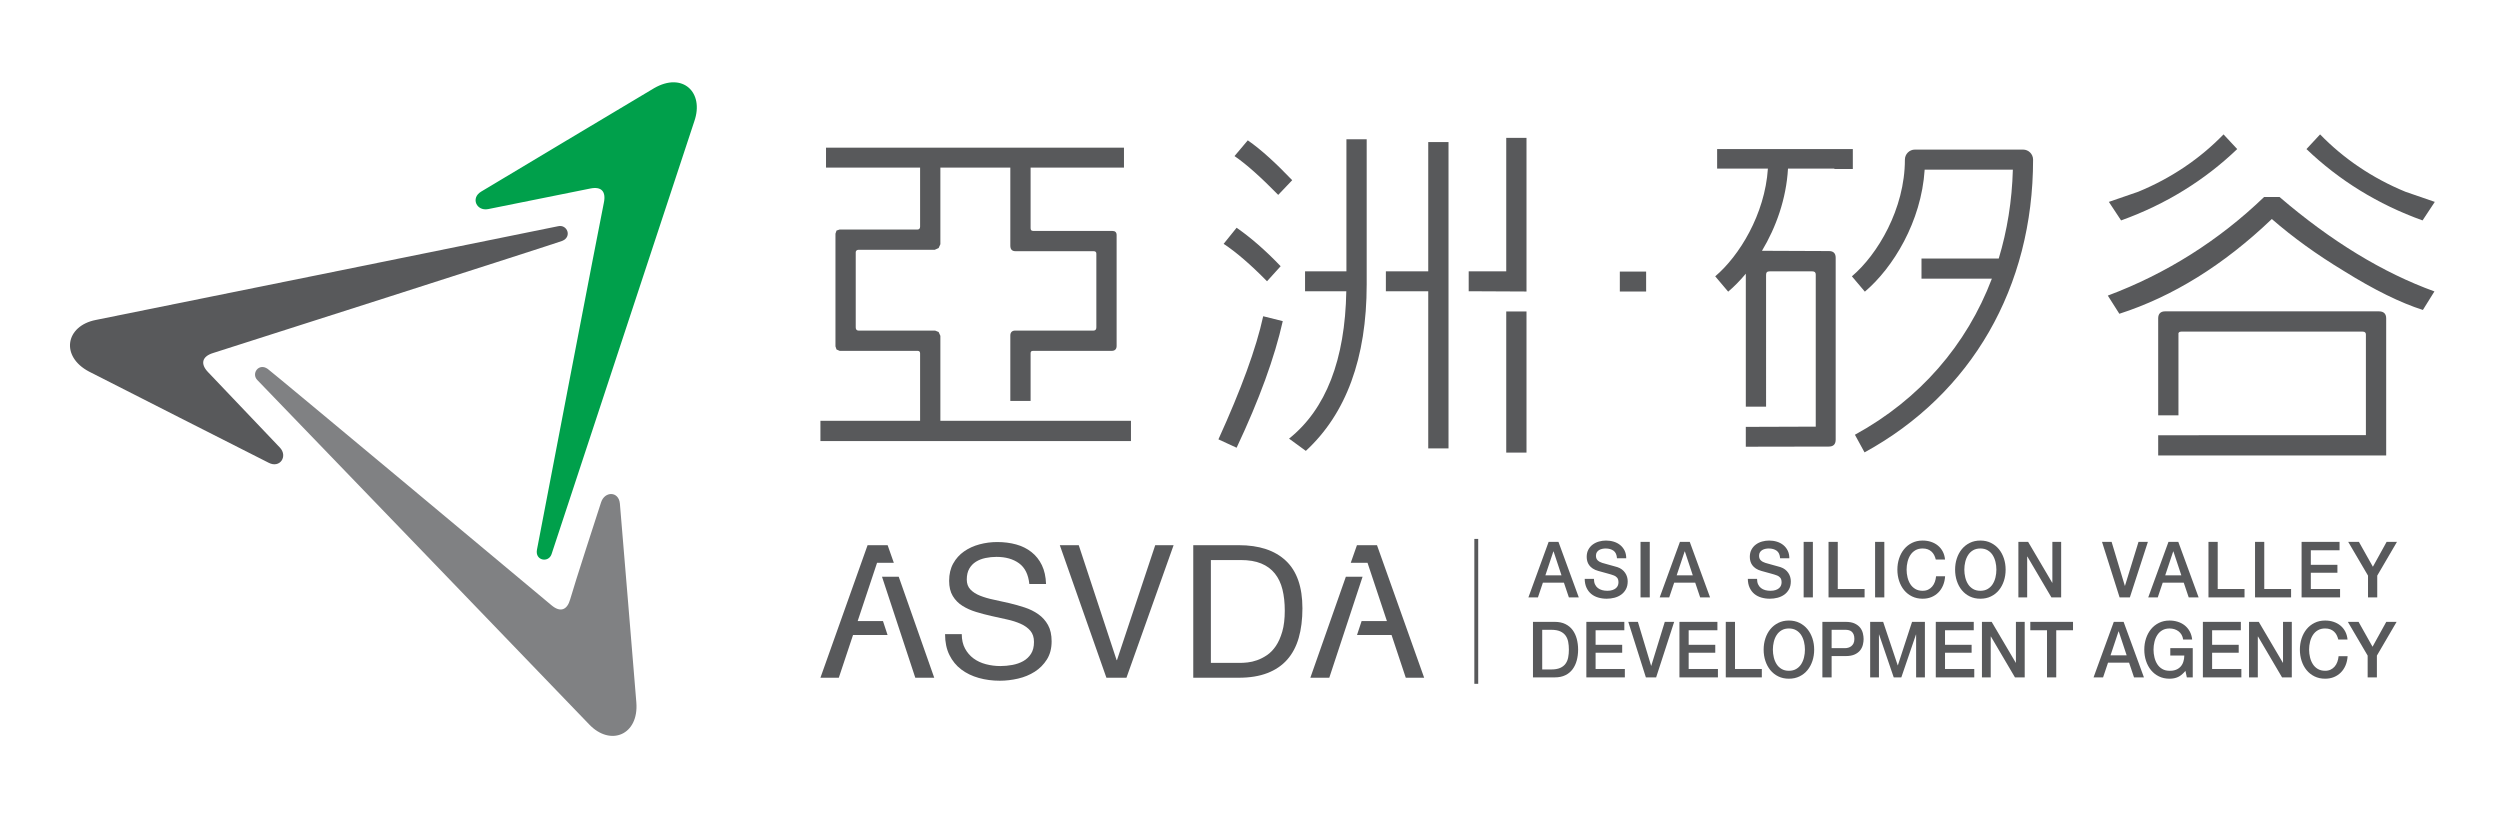
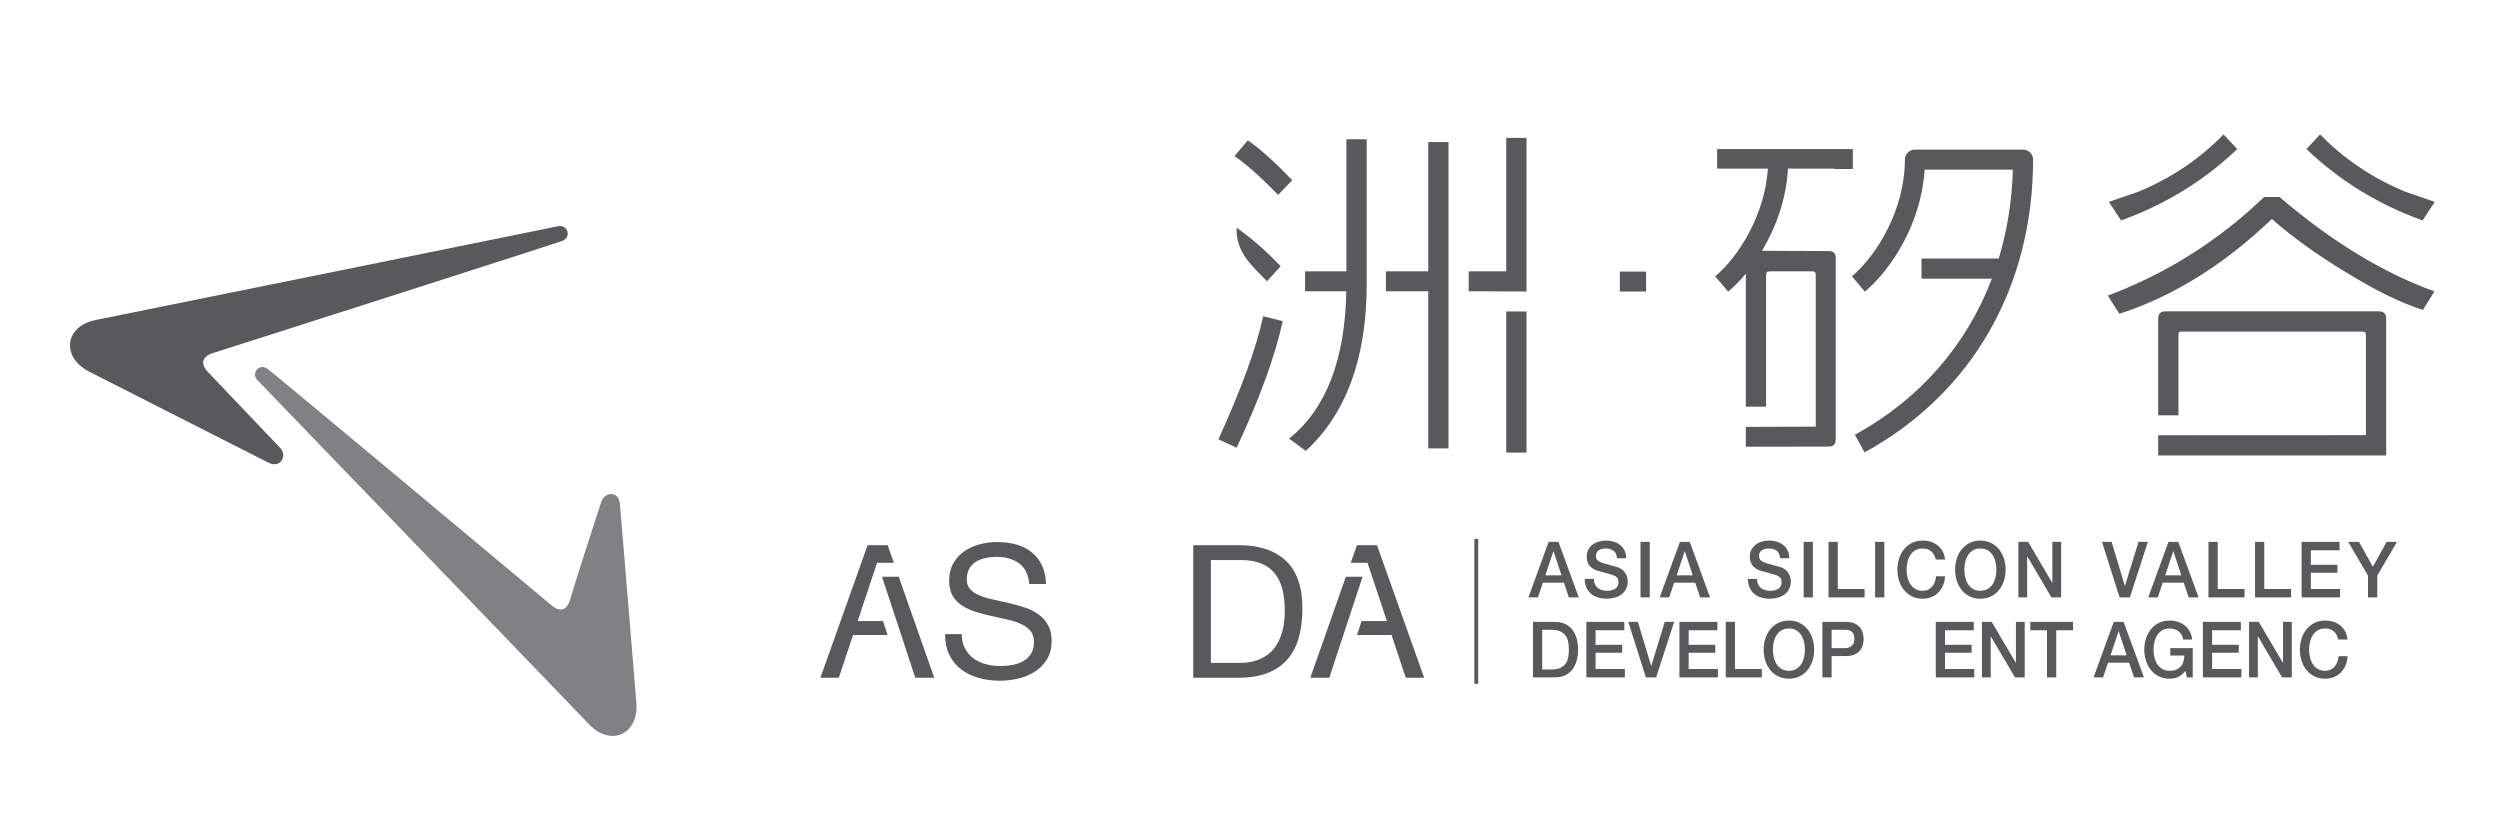
<svg xmlns="http://www.w3.org/2000/svg" version="1.1" id="圖層_1" x="0px" y="0px" width="647px" height="211px" viewBox="0 0 647 211" enable-background="new 0 0 647 211" xml:space="preserve">
  <path fill="#58595B" d="M144.442,58.545c-1.565,0.358-117.433,23.824-119.64,24.257c-7.855,1.539-9.243,9.421-1.747,13.368  c2.597,1.368,44.576,22.623,46.52,23.613c2.883,1.468,4.959-1.7,2.878-3.931c-1.595-1.711-12.909-13.571-18.626-19.563  c-1.981-2.076-1.615-4.019,1.315-4.928c3.382-1.049,88.82-28.396,90.348-29.014C148.12,61.283,146.796,58.006,144.442,58.545" />
  <path fill="#808183" d="M66.637,98.398c1.141,1.13,84.278,87.434,85.826,89.064c5.512,5.805,12.908,2.75,12.221-5.694  c-0.239-2.925-4.053-49.285-4.26-51.456c-0.307-3.221-3.916-3.222-4.861-0.32c-0.676,2.071-7.004,21.529-7.996,25.098  c-0.769,2.764-2.527,3.518-4.865,1.533c-2.699-2.292-72.076-60.189-73.417-61.147C66.976,93.826,64.92,96.701,66.637,98.398" />
-   <path fill="#00A04B" d="M142.734,143.445c0.531-1.516,36.178-109.833,36.946-112.032c2.64-7.556-3.045-12.842-10.38-8.604  c-2.541,1.47-42.9,25.662-44.773,26.779c-2.779,1.657-1.205,5.103,1.792,4.53c2.297-0.439,18.363-3.69,26.48-5.334  c2.812-0.57,4.116,0.74,3.469,3.738c-0.735,3.404-17.019,88.159-17.31,89.781C138.456,145.098,141.935,145.724,142.734,143.445" />
  <rect x="419.211" y="70.284" fill="#58595B" width="6.807" height="5.161" />
-   <path fill="#58595B" d="M330.801,50.438l3.621-3.802c-4.163-4.348-7.965-7.87-11.494-10.315l-3.437,4.072  C322.658,42.565,326.457,46.002,330.801,50.438 M315.327,113.703l4.707,2.17c5.884-12.484,9.862-23.439,11.945-32.763l-5.065-1.267  C325.103,90.17,321.208,100.756,315.327,113.703 M327.904,72.793l3.528-3.895c-4.067-4.253-7.874-7.513-11.399-9.956l-3.354,4.165  C319.85,65.191,323.653,68.447,327.904,72.793 M348.453,70.216h-10.706v5.157h10.676c-0.31,17.721-5.265,30.525-14.815,38.147  l4.344,3.169c10.408-9.594,15.747-23.985,15.747-43.084v-37.56h-5.245V70.216z M369.628,70.216h-10.964v5.157h10.964v40.676h5.248  V36.771h-5.248V70.216z M389.814,117.14h5.245V80.602h-5.245V117.14z M389.814,35.687v34.529h-9.716v5.157l14.961,0.071V35.687  H389.814z" />
+   <path fill="#58595B" d="M330.801,50.438l3.621-3.802c-4.163-4.348-7.965-7.87-11.494-10.315l-3.437,4.072  C322.658,42.565,326.457,46.002,330.801,50.438 M315.327,113.703l4.707,2.17c5.884-12.484,9.862-23.439,11.945-32.763l-5.065-1.267  C325.103,90.17,321.208,100.756,315.327,113.703 M327.904,72.793l3.528-3.895c-4.067-4.253-7.874-7.513-11.399-9.956C319.85,65.191,323.653,68.447,327.904,72.793 M348.453,70.216h-10.706v5.157h10.676c-0.31,17.721-5.265,30.525-14.815,38.147  l4.344,3.169c10.408-9.594,15.747-23.985,15.747-43.084v-37.56h-5.245V70.216z M369.628,70.216h-10.964v5.157h10.964v40.676h5.248  V36.771h-5.248V70.216z M389.814,117.14h5.245V80.602h-5.245V117.14z M389.814,35.687v34.529h-9.716v5.157l14.961,0.071V35.687  H389.814z" />
  <path fill="#58595B" d="M578.989,38.58l-3.537-3.798c-6.06,6.243-13.482,11.307-22.075,14.842l-7.604,2.624l3.163,4.797  C560.522,52.884,570.571,46.637,578.989,38.58 M630.124,52.248l-7.604-2.624c-8.593-3.535-16.014-8.599-22.082-14.842l-3.526,3.798  c8.413,8.057,18.462,14.304,30.046,18.465L630.124,52.248z M585.954,50.979c-11.672,11.224-25.249,19.82-40.452,25.523l2.985,4.703  c13.758-4.429,26.965-12.575,39.46-24.523c5.519,4.799,11.672,9.23,18.559,13.396c7.957,4.975,14.837,8.322,20.537,10.139  l2.987-4.799c-13.3-4.798-26.789-13.029-40.094-24.438H585.954z M615.645,80.576H560.34c-1.175,0-1.803,0.63-1.803,1.81v25.101  h5.248V86.55c-0.089-0.454,0.176-0.725,0.718-0.725h46.979c0.54,0,0.813,0.271,0.813,0.725v26.066l-53.757,0.027v5.222h59.006  V82.386C617.543,81.206,616.908,80.576,615.645,80.576" />
-   <path fill="#58595B" d="M243.369,108.905V86.916l-0.452-0.996l-0.905-0.365h-19.82c-0.453,0-0.728-0.271-0.728-0.813V65.283  c0-0.366,0.275-0.637,0.728-0.637h19.728l0.997-0.455l0.452-0.989V43.377h18.102v20.185c0,0.996,0.453,1.447,1.356,1.447h20.184  c0.454,0,0.724,0.183,0.724,0.634v19.099c0,0.542-0.27,0.813-0.724,0.813h-20.274c-0.813,0-1.266,0.457-1.266,1.267v16.937h5.249  V91.437c0-0.45,0.182-0.633,0.634-0.633h20.364c0.815,0,1.264-0.455,1.264-1.271V60.844c0-0.726-0.359-1.087-1.177-1.087h-20.451  c-0.452,0-0.634-0.269-0.634-0.72v-15.66h24.165v-5.159h-77.113v5.159h24.348v15.294c0,0.459-0.269,0.726-0.632,0.726h-20.187  l-0.813,0.271l-0.271,0.816v29.146l0.271,0.813l0.813,0.359h20.187c0.363,0,0.632,0.183,0.632,0.633v17.469h-25.794v5.249h80.368  v-5.249H243.369z" />
  <path fill="#58595B" d="M523.563,38.713h-27.977c-1.435,0-2.599,1.164-2.599,2.6c0,12.778-7.111,24.612-13.717,30.199l3.356,3.971  c7.28-6.157,14.62-18.104,15.477-31.57h22.824c-0.22,8.071-1.468,15.776-3.658,23.001h-19.987v5.199h18.217  c-6.516,17.162-18.67,31.229-35.45,40.399l2.493,4.563c27.722-15.15,43.619-42.765,43.619-75.762  C526.161,39.877,524.997,38.713,523.563,38.713 M444.394,43.638h13.139c-0.787,11.873-7.433,22.628-13.637,27.874l3.356,3.971  c1.54-1.302,3.079-2.873,4.563-4.651v34.409h5.245V71.131c0-0.63,0.272-0.905,0.909-0.905h11.042c0.634,0,0.904,0.275,0.904,0.817  v39.372l-18.101,0.062v5.136l21.452-0.039c1.176,0,1.808-0.542,1.808-1.809V66.698c0-1.176-0.632-1.722-1.72-1.722L456,64.904  c3.605-6.013,6.285-13.381,6.734-21.267h12.007v0.105h4.771v-5.162h-35.119V43.638z" />
  <path fill="#58595B" d="M400.787,140.236h2.543l5.259,14.37h-2.563l-1.281-3.804h-5.448l-1.281,3.804h-2.466L400.787,140.236z   M399.946,148.891h4.168l-2.045-6.179h-0.058L399.946,148.891z" />
  <path fill="#58595B" d="M412.512,149.816c0,0.551,0.089,1.021,0.269,1.409c0.178,0.389,0.426,0.708,0.744,0.956  c0.319,0.248,0.686,0.429,1.101,0.543c0.414,0.114,0.863,0.171,1.347,0.171c0.523,0,0.969-0.063,1.339-0.191  c0.369-0.127,0.669-0.291,0.899-0.491c0.229-0.203,0.395-0.435,0.497-0.695c0.101-0.262,0.152-0.527,0.152-0.796  c0-0.55-0.118-0.955-0.354-1.217c-0.236-0.262-0.494-0.446-0.774-0.554c-0.484-0.188-1.049-0.364-1.692-0.532  s-1.438-0.387-2.38-0.655c-0.586-0.161-1.074-0.372-1.462-0.634c-0.391-0.262-0.698-0.554-0.929-0.876  c-0.229-0.322-0.392-0.664-0.486-1.026c-0.097-0.362-0.145-0.731-0.145-1.106c0-0.725,0.145-1.352,0.431-1.882  c0.286-0.529,0.666-0.97,1.138-1.318s1.007-0.607,1.605-0.775c0.6-0.167,1.204-0.251,1.816-0.251c0.714,0,1.386,0.098,2.018,0.292  s1.186,0.486,1.663,0.875c0.479,0.39,0.857,0.869,1.139,1.44c0.279,0.569,0.42,1.229,0.42,1.981h-2.391  c-0.063-0.926-0.362-1.58-0.897-1.963c-0.536-0.382-1.218-0.573-2.046-0.573c-0.281,0-0.567,0.03-0.86,0.091  c-0.294,0.06-0.561,0.161-0.804,0.302c-0.242,0.141-0.442,0.332-0.603,0.573c-0.159,0.241-0.238,0.544-0.238,0.906  c0,0.51,0.149,0.908,0.448,1.197c0.301,0.288,0.692,0.507,1.177,0.654c0.051,0.013,0.252,0.07,0.603,0.171  c0.35,0.101,0.742,0.211,1.175,0.332c0.435,0.121,0.857,0.238,1.272,0.352c0.414,0.114,0.71,0.198,0.889,0.252  c0.446,0.147,0.835,0.351,1.166,0.604c0.332,0.256,0.609,0.547,0.832,0.876c0.223,0.33,0.389,0.681,0.497,1.057  s0.163,0.751,0.163,1.127c0,0.805-0.156,1.493-0.469,2.063c-0.313,0.569-0.725,1.036-1.233,1.398c-0.51,0.362-1.09,0.627-1.74,0.795  c-0.649,0.167-1.313,0.251-1.987,0.251c-0.778,0-1.512-0.101-2.199-0.302c-0.689-0.201-1.288-0.51-1.797-0.926  c-0.511-0.416-0.918-0.949-1.225-1.6c-0.306-0.65-0.465-1.419-0.478-2.305H412.512z" />
  <rect x="424.569" y="140.236" fill="#58595B" width="2.39" height="14.37" />
  <path fill="#58595B" d="M434.765,140.236h2.543l5.259,14.37h-2.563l-1.281-3.804h-5.449l-1.281,3.804h-2.466L434.765,140.236z   M433.924,148.891h4.168l-2.046-6.179h-0.058L433.924,148.891z" />
  <path fill="#58595B" d="M454.726,149.816c0,0.551,0.09,1.021,0.269,1.409c0.177,0.389,0.426,0.708,0.745,0.956  c0.318,0.248,0.685,0.429,1.099,0.543s0.864,0.171,1.349,0.171c0.521,0,0.969-0.063,1.339-0.191  c0.369-0.127,0.669-0.291,0.897-0.491c0.23-0.203,0.396-0.435,0.497-0.695c0.103-0.262,0.154-0.527,0.154-0.796  c0-0.55-0.119-0.955-0.355-1.217c-0.234-0.262-0.493-0.446-0.773-0.554c-0.485-0.188-1.048-0.364-1.692-0.532  c-0.644-0.168-1.437-0.387-2.381-0.655c-0.585-0.161-1.074-0.372-1.462-0.634c-0.389-0.262-0.698-0.554-0.927-0.876  c-0.23-0.322-0.394-0.664-0.487-1.026c-0.096-0.362-0.144-0.731-0.144-1.106c0-0.725,0.144-1.352,0.43-1.882  c0.287-0.529,0.666-0.97,1.137-1.318c0.473-0.349,1.007-0.607,1.607-0.775c0.598-0.167,1.204-0.251,1.815-0.251  c0.715,0,1.387,0.098,2.018,0.292s1.185,0.486,1.664,0.875c0.477,0.39,0.855,0.869,1.138,1.44c0.279,0.569,0.419,1.229,0.419,1.981  h-2.389c-0.065-0.926-0.363-1.58-0.899-1.963c-0.535-0.382-1.217-0.573-2.046-0.573c-0.28,0-0.566,0.03-0.859,0.091  c-0.295,0.06-0.562,0.161-0.804,0.302c-0.243,0.141-0.442,0.332-0.602,0.573c-0.16,0.241-0.239,0.544-0.239,0.906  c0,0.51,0.149,0.908,0.449,1.197c0.3,0.288,0.69,0.507,1.176,0.654c0.05,0.013,0.252,0.07,0.602,0.171  c0.352,0.101,0.742,0.211,1.177,0.332c0.434,0.121,0.856,0.238,1.271,0.352c0.414,0.114,0.71,0.198,0.89,0.252  c0.445,0.147,0.835,0.351,1.167,0.604c0.33,0.256,0.607,0.547,0.83,0.876c0.225,0.33,0.39,0.681,0.497,1.057  c0.109,0.376,0.163,0.751,0.163,1.127c0,0.805-0.155,1.493-0.468,2.063c-0.313,0.569-0.724,1.036-1.233,1.398  c-0.511,0.362-1.091,0.627-1.739,0.795c-0.651,0.167-1.314,0.251-1.988,0.251c-0.779,0-1.511-0.101-2.2-0.302  c-0.688-0.201-1.288-0.51-1.796-0.926c-0.511-0.416-0.918-0.949-1.224-1.6c-0.308-0.65-0.466-1.419-0.479-2.305H454.726z" />
  <rect x="466.783" y="140.236" fill="#58595B" width="2.39" height="14.37" />
  <polygon fill="#58595B" points="473.225,140.236 475.614,140.236 475.614,152.433 482.555,152.433 482.555,154.606 473.225,154.606   " />
  <rect x="485.273" y="140.236" fill="#58595B" width="2.39" height="14.37" />
  <path fill="#58595B" d="M500.982,144.805c-0.104-0.415-0.242-0.798-0.421-1.146c-0.18-0.35-0.408-0.652-0.688-0.907  c-0.281-0.255-0.609-0.452-0.985-0.593c-0.376-0.142-0.812-0.211-1.309-0.211c-0.727,0-1.355,0.153-1.884,0.462  s-0.959,0.722-1.29,1.237c-0.332,0.517-0.577,1.104-0.736,1.762c-0.16,0.657-0.24,1.328-0.24,2.013c0,0.684,0.08,1.354,0.24,2.012  c0.159,0.658,0.404,1.245,0.736,1.762c0.331,0.517,0.762,0.929,1.29,1.237c0.528,0.31,1.157,0.463,1.884,0.463  c0.535,0,1.007-0.097,1.415-0.292c0.407-0.194,0.758-0.463,1.051-0.805s0.523-0.741,0.688-1.197c0.166-0.456,0.273-0.945,0.325-1.47  h2.332c-0.052,0.86-0.226,1.645-0.525,2.355c-0.299,0.712-0.704,1.325-1.214,1.841c-0.511,0.517-1.108,0.916-1.797,1.198  c-0.688,0.281-1.447,0.423-2.275,0.423c-1.021,0-1.935-0.199-2.744-0.595s-1.495-0.936-2.055-1.62  c-0.563-0.684-0.991-1.482-1.291-2.395s-0.449-1.885-0.449-2.918c0-1.02,0.149-1.986,0.449-2.898s0.729-1.711,1.291-2.396  c0.56-0.684,1.245-1.228,2.055-1.63s1.724-0.604,2.744-0.604c0.764,0,1.484,0.11,2.16,0.332c0.676,0.223,1.271,0.543,1.788,0.966  c0.516,0.424,0.934,0.936,1.252,1.54c0.317,0.604,0.516,1.295,0.593,2.072H500.982z" />
  <path fill="#58595B" d="M512.518,139.895c1.02,0,1.934,0.201,2.742,0.604c0.811,0.402,1.495,0.946,2.057,1.63  c0.56,0.685,0.991,1.483,1.291,2.396c0.299,0.912,0.449,1.879,0.449,2.898c0,1.033-0.15,2.006-0.449,2.918  c-0.3,0.912-0.731,1.712-1.291,2.395c-0.562,0.685-1.246,1.225-2.057,1.62c-0.809,0.396-1.723,0.594-2.742,0.594  c-1.021,0-1.936-0.198-2.744-0.594c-0.811-0.396-1.494-0.936-2.055-1.62c-0.562-0.683-0.991-1.482-1.291-2.395  c-0.301-0.912-0.449-1.885-0.449-2.918c0-1.02,0.148-1.986,0.449-2.898c0.3-0.912,0.729-1.711,1.291-2.396  c0.561-0.684,1.244-1.228,2.055-1.63C510.582,140.096,511.496,139.895,512.518,139.895 M512.518,141.947  c-0.728,0-1.354,0.154-1.885,0.463c-0.527,0.309-0.959,0.722-1.289,1.237c-0.332,0.517-0.577,1.104-0.736,1.762  s-0.239,1.328-0.239,2.013c0,0.684,0.08,1.354,0.239,2.012c0.159,0.659,0.404,1.245,0.736,1.762c0.33,0.517,0.762,0.929,1.289,1.237  c0.53,0.309,1.157,0.463,1.885,0.463c0.727,0,1.354-0.154,1.883-0.463s0.959-0.721,1.291-1.237c0.331-0.517,0.576-1.103,0.736-1.762  c0.158-0.657,0.237-1.328,0.237-2.012c0-0.685-0.079-1.355-0.237-2.013c-0.16-0.657-0.405-1.245-0.736-1.762  c-0.332-0.516-0.762-0.929-1.291-1.237S513.244,141.947,512.518,141.947" />
  <polygon fill="#58595B" points="522.357,140.236 524.88,140.236 531.114,150.822 531.152,150.822 531.152,140.236 533.427,140.236   533.427,154.606 530.904,154.606 524.69,144.04 524.632,144.04 524.632,154.606 522.357,154.606 " />
  <polygon fill="#58595B" points="544.001,140.236 546.485,140.236 549.908,151.607 549.946,151.607 553.445,140.236 555.874,140.236   551.209,154.606 548.552,154.606 " />
  <path fill="#58595B" d="M561.2,140.236h2.543l5.259,14.37h-2.563l-1.281-3.804h-5.449l-1.281,3.804h-2.466L561.2,140.236z   M560.359,148.891h4.168l-2.046-6.179h-0.058L560.359,148.891z" />
  <polygon fill="#58595B" points="571.553,140.236 573.942,140.236 573.942,152.433 580.883,152.433 580.883,154.606 571.553,154.606   " />
  <polygon fill="#58595B" points="583.602,140.236 585.991,140.236 585.991,152.433 592.932,152.433 592.932,154.606 583.602,154.606   " />
  <polygon fill="#58595B" points="595.65,140.236 605.477,140.236 605.477,142.41 598.04,142.41 598.04,146.174 604.923,146.174   604.923,148.227 598.04,148.227 598.04,152.433 605.611,152.433 605.611,154.606 595.65,154.606 " />
  <polygon fill="#58595B" points="612.841,148.971 607.717,140.236 610.487,140.236 614.103,146.677 617.657,140.236 620.334,140.236   615.23,148.971 615.23,154.606 612.841,154.606 " />
  <path fill="#58595B" d="M396.733,160.938h5.659c1.045,0,1.951,0.188,2.715,0.563c0.766,0.376,1.391,0.89,1.874,1.54  c0.484,0.651,0.845,1.412,1.08,2.284c0.236,0.872,0.354,1.805,0.354,2.798c0,0.992-0.118,1.925-0.354,2.797  c-0.235,0.872-0.596,1.634-1.08,2.284c-0.483,0.652-1.108,1.164-1.874,1.54c-0.764,0.376-1.67,0.563-2.715,0.563h-5.659V160.938z   M399.124,173.255h2.352c0.93,0,1.691-0.131,2.284-0.393s1.058-0.624,1.396-1.086c0.339-0.463,0.567-1.007,0.688-1.631  c0.121-0.623,0.182-1.299,0.182-2.022s-0.061-1.399-0.182-2.023s-0.35-1.167-0.688-1.63c-0.338-0.463-0.803-0.825-1.396-1.087  s-1.354-0.393-2.284-0.393h-2.352V173.255z" />
  <polygon fill="#58595B" points="410.549,160.938 420.377,160.938 420.377,163.111 412.939,163.111 412.939,166.875 419.822,166.875   419.822,168.928 412.939,168.928 412.939,173.134 420.51,173.134 420.51,175.308 410.549,175.308 " />
  <polygon fill="#58595B" points="421.401,160.938 423.886,160.938 427.309,172.309 427.347,172.309 430.846,160.938 433.274,160.938   428.609,175.308 425.952,175.308 " />
  <polygon fill="#58595B" points="434.638,160.938 444.465,160.938 444.465,163.111 437.027,163.111 437.027,166.875 443.91,166.875   443.91,168.928 437.027,168.928 437.027,173.134 444.599,173.134 444.599,175.308 434.638,175.308 " />
  <polygon fill="#58595B" points="446.63,160.938 449.02,160.938 449.02,173.134 455.96,173.134 455.96,175.308 446.63,175.308 " />
  <path fill="#58595B" d="M462.97,160.596c1.02,0,1.934,0.201,2.743,0.604s1.494,0.946,2.056,1.63c0.56,0.685,0.991,1.483,1.291,2.396  c0.299,0.912,0.449,1.879,0.449,2.898c0,1.033-0.15,2.006-0.449,2.918c-0.3,0.912-0.731,1.712-1.291,2.395  c-0.562,0.685-1.246,1.225-2.056,1.62s-1.724,0.594-2.743,0.594c-1.021,0-1.936-0.198-2.744-0.594  c-0.811-0.396-1.494-0.936-2.056-1.62c-0.561-0.683-0.99-1.482-1.291-2.395c-0.3-0.912-0.448-1.885-0.448-2.918  c0-1.02,0.148-1.986,0.448-2.898c0.301-0.912,0.73-1.711,1.291-2.396c0.562-0.684,1.245-1.228,2.056-1.63  C461.034,160.797,461.948,160.596,462.97,160.596 M462.97,162.648c-0.728,0-1.354,0.154-1.885,0.463  c-0.527,0.309-0.959,0.722-1.29,1.237c-0.332,0.517-0.576,1.104-0.735,1.762s-0.239,1.328-0.239,2.013  c0,0.684,0.08,1.354,0.239,2.012c0.159,0.659,0.403,1.245,0.735,1.762c0.331,0.517,0.763,0.929,1.29,1.237  c0.53,0.309,1.157,0.463,1.885,0.463c0.727,0,1.354-0.154,1.883-0.463s0.959-0.721,1.291-1.237c0.331-0.517,0.576-1.103,0.735-1.762  c0.159-0.657,0.238-1.328,0.238-2.012c0-0.685-0.079-1.355-0.238-2.013s-0.404-1.245-0.735-1.762  c-0.332-0.516-0.762-0.929-1.291-1.237S463.696,162.648,462.97,162.648" />
  <path fill="#58595B" d="M471.633,160.938h6.023c0.969,0,1.759,0.147,2.371,0.443c0.611,0.296,1.083,0.664,1.415,1.106  c0.331,0.442,0.558,0.926,0.679,1.449s0.181,1.006,0.181,1.45c0,0.441-0.06,0.922-0.181,1.438c-0.121,0.517-0.348,0.996-0.679,1.439  c-0.332,0.442-0.804,0.809-1.415,1.097c-0.612,0.289-1.402,0.433-2.371,0.433h-3.633v5.515h-2.391V160.938z M474.023,167.74h3.499  c0.268,0,0.542-0.04,0.821-0.121c0.281-0.08,0.538-0.211,0.775-0.393c0.235-0.181,0.426-0.422,0.573-0.724  c0.146-0.303,0.221-0.682,0.221-1.138c0-0.47-0.065-0.858-0.192-1.167c-0.128-0.309-0.3-0.554-0.516-0.734  c-0.217-0.182-0.466-0.306-0.745-0.373c-0.282-0.066-0.582-0.101-0.899-0.101h-3.537V167.74z" />
-   <polygon fill="#58595B" points="483.997,160.938 487.361,160.938 491.129,172.188 491.167,172.188 494.838,160.938 498.165,160.938   498.165,175.308 495.89,175.308 495.89,164.218 495.851,164.218 492.064,175.308 490.096,175.308 486.31,164.218 486.271,164.218   486.271,175.308 483.997,175.308 " />
  <polygon fill="#58595B" points="500.98,160.938 510.808,160.938 510.808,163.111 503.37,163.111 503.37,166.875 510.253,166.875   510.253,168.928 503.37,168.928 503.37,173.134 510.941,173.134 510.941,175.308 500.98,175.308 " />
  <polygon fill="#58595B" points="512.925,160.938 515.447,160.938 521.682,171.523 521.72,171.523 521.72,160.938 523.994,160.938   523.994,175.308 521.472,175.308 515.258,164.741 515.199,164.741 515.199,175.308 512.925,175.308 " />
  <polygon fill="#58595B" points="525.444,160.938 536.495,160.938 536.495,163.111 532.155,163.111 532.155,175.308 529.764,175.308   529.764,163.111 525.444,163.111 " />
  <path fill="#58595B" d="M547.049,160.938h2.543l5.259,14.37h-2.563l-1.281-3.804h-5.449l-1.281,3.804h-2.466L547.049,160.938z   M546.208,169.592h4.168l-2.046-6.179h-0.058L546.208,169.592z" />
  <path fill="#58595B" d="M567.483,175.308h-1.529l-0.364-1.689c-0.637,0.764-1.273,1.294-1.912,1.589  c-0.637,0.295-1.37,0.442-2.197,0.442c-1.021,0-1.935-0.197-2.744-0.594c-0.811-0.395-1.494-0.935-2.056-1.62  c-0.561-0.684-0.99-1.481-1.291-2.395c-0.3-0.912-0.448-1.885-0.448-2.918c0-1.02,0.148-1.986,0.448-2.898  c0.301-0.912,0.73-1.711,1.291-2.396c0.562-0.684,1.245-1.228,2.056-1.63c0.81-0.402,1.724-0.604,2.744-0.604  c0.738,0,1.442,0.104,2.111,0.312s1.266,0.517,1.788,0.926c0.523,0.41,0.957,0.923,1.3,1.54c0.346,0.617,0.562,1.329,0.651,2.133  h-2.333c-0.064-0.469-0.201-0.882-0.411-1.237s-0.475-0.654-0.793-0.896c-0.32-0.241-0.676-0.423-1.072-0.544  c-0.394-0.12-0.809-0.181-1.241-0.181c-0.727,0-1.354,0.154-1.885,0.463c-0.528,0.309-0.959,0.722-1.29,1.237  c-0.332,0.517-0.576,1.105-0.735,1.762c-0.159,0.657-0.239,1.328-0.239,2.013c0,0.684,0.08,1.354,0.239,2.012  c0.159,0.658,0.403,1.245,0.735,1.762c0.331,0.517,0.762,0.929,1.29,1.237c0.53,0.309,1.158,0.463,1.885,0.463  c0.61,0.014,1.152-0.07,1.625-0.251c0.472-0.182,0.869-0.443,1.194-0.785s0.571-0.762,0.736-1.258  c0.166-0.496,0.255-1.047,0.267-1.65h-3.632v-1.912h5.813V175.308z" />
  <polygon fill="#58595B" points="570.105,160.938 579.933,160.938 579.933,163.111 572.495,163.111 572.495,166.875 579.378,166.875   579.378,168.928 572.495,168.928 572.495,173.134 580.066,173.134 580.066,175.308 570.105,175.308 " />
  <polygon fill="#58595B" points="582.049,160.938 584.571,160.938 590.806,171.523 590.844,171.523 590.844,160.938 593.118,160.938   593.118,175.308 590.596,175.308 584.382,164.741 584.323,164.741 584.323,175.308 582.049,175.308 " />
  <path fill="#58595B" d="M605.149,165.506c-0.104-0.415-0.242-0.798-0.421-1.146c-0.18-0.35-0.408-0.652-0.688-0.907  c-0.281-0.255-0.609-0.452-0.985-0.593c-0.376-0.142-0.812-0.212-1.309-0.212c-0.727,0-1.355,0.154-1.884,0.463  s-0.959,0.722-1.29,1.237c-0.332,0.517-0.577,1.104-0.736,1.762c-0.16,0.657-0.24,1.328-0.24,2.013c0,0.684,0.08,1.354,0.24,2.012  c0.159,0.658,0.404,1.245,0.736,1.762c0.331,0.517,0.762,0.929,1.29,1.237c0.528,0.31,1.157,0.463,1.884,0.463  c0.535,0,1.007-0.097,1.415-0.292c0.407-0.194,0.758-0.463,1.051-0.805s0.523-0.741,0.688-1.197c0.166-0.456,0.273-0.946,0.324-1.47  h2.334c-0.053,0.86-0.227,1.645-0.526,2.355c-0.299,0.711-0.704,1.325-1.214,1.841c-0.51,0.517-1.108,0.916-1.797,1.198  c-0.688,0.281-1.447,0.422-2.275,0.422c-1.021,0-1.935-0.198-2.744-0.594s-1.495-0.936-2.055-1.62  c-0.563-0.684-0.991-1.482-1.291-2.395s-0.449-1.885-0.449-2.918c0-1.02,0.149-1.986,0.449-2.898s0.729-1.711,1.291-2.396  c0.56-0.684,1.245-1.228,2.055-1.63s1.723-0.604,2.744-0.604c0.764,0,1.484,0.11,2.16,0.332s1.271,0.543,1.788,0.966  c0.516,0.423,0.934,0.936,1.252,1.54c0.317,0.604,0.516,1.295,0.593,2.072H605.149z" />
-   <polygon fill="#58595B" points="612.749,169.672 607.625,160.938 610.396,160.938 614.011,167.378 617.565,160.938 620.242,160.938   615.139,169.672 615.139,175.308 612.749,175.308 " />
  <line fill="none" stroke="#58595B" stroke-miterlimit="10" x1="382.06" y1="139.472" x2="382.06" y2="176.972" />
  <path fill="#58595B" d="M263.726,145.778c-1.522-1.105-3.468-1.658-5.838-1.658c-0.961,0-1.906,0.096-2.835,0.289  c-0.929,0.191-1.753,0.513-2.474,0.961c-0.721,0.448-1.297,1.049-1.73,1.802c-0.432,0.752-0.648,1.689-0.648,2.811  c0,1.057,0.312,1.914,0.937,2.57c0.624,0.657,1.457,1.193,2.498,1.609c1.041,0.417,2.217,0.762,3.531,1.033  c1.313,0.272,2.65,0.569,4.013,0.889c1.36,0.321,2.697,0.697,4.011,1.13c1.313,0.432,2.491,1.017,3.532,1.752  c1.041,0.738,1.874,1.666,2.498,2.788c0.625,1.122,0.937,2.53,0.937,4.229c0,1.825-0.408,3.387-1.225,4.685  c-0.817,1.297-1.866,2.354-3.147,3.171c-1.282,0.816-2.715,1.41-4.3,1.777c-1.586,0.368-3.164,0.553-4.733,0.553  c-1.922,0-3.74-0.24-5.453-0.721c-1.714-0.481-3.22-1.209-4.517-2.186c-1.297-0.978-2.323-2.227-3.075-3.748  c-0.753-1.521-1.129-3.323-1.129-5.405h4.324c0,1.44,0.28,2.683,0.841,3.724c0.56,1.041,1.297,1.897,2.21,2.57  s1.978,1.17,3.195,1.489c1.217,0.321,2.467,0.48,3.748,0.48c1.025,0,2.058-0.096,3.099-0.288s1.978-0.521,2.811-0.984  c0.833-0.466,1.505-1.098,2.018-1.898c0.512-0.8,0.769-1.826,0.769-3.075c0-1.185-0.312-2.146-0.937-2.883  c-0.625-0.736-1.458-1.337-2.499-1.802c-1.041-0.464-2.218-0.841-3.531-1.129c-1.314-0.288-2.651-0.584-4.012-0.889  c-1.362-0.305-2.699-0.656-4.012-1.058c-1.314-0.4-2.491-0.929-3.532-1.585s-1.873-1.506-2.498-2.547  c-0.625-1.04-0.937-2.346-0.937-3.916c0-1.729,0.352-3.228,1.057-4.492c0.704-1.265,1.641-2.307,2.811-3.123  c1.169-0.817,2.498-1.425,3.988-1.826c1.489-0.399,3.019-0.601,4.588-0.601c1.762,0,3.395,0.209,4.901,0.625  c1.505,0.417,2.827,1.073,3.964,1.97c1.137,0.897,2.034,2.026,2.691,3.387c0.656,1.362,1.016,2.988,1.081,4.878h-4.324  C266.136,148.669,265.247,146.882,263.726,145.778" />
-   <polygon fill="#58595B" points="286.337,175.399 274.277,141.094 279.179,141.094 288.98,170.835 289.077,170.835 298.974,141.094   303.73,141.094 291.526,175.399 " />
  <path fill="#58595B" d="M320.587,141.094c5.285,0,9.353,1.345,12.204,4.036c2.85,2.69,4.276,6.791,4.276,12.3  c0,2.883-0.321,5.438-0.961,7.663c-0.642,2.228-1.635,4.101-2.979,5.622s-3.059,2.683-5.141,3.483  c-2.083,0.801-4.549,1.201-7.399,1.201h-11.772v-34.306H320.587z M320.971,171.556c0.512,0,1.153-0.04,1.922-0.12  c0.768-0.08,1.584-0.271,2.45-0.576s1.723-0.745,2.571-1.321c0.848-0.577,1.609-1.361,2.282-2.354s1.225-2.234,1.657-3.724  c0.433-1.49,0.648-3.292,0.648-5.405c0-2.05-0.2-3.884-0.6-5.502c-0.401-1.617-1.058-2.995-1.971-4.132  c-0.913-1.136-2.09-2.002-3.531-2.594c-1.441-0.594-3.219-0.89-5.333-0.89h-7.688v26.618H320.971z" />
  <path fill="#58595B" d="M348.307,149.26l-9.189,26.14h4.901l8.615-26.14H348.307z M356.366,141.094h-5.188l-1.605,4.566h4.344  l5.016,15.069h-6.548l-1.187,3.601h8.934l3.683,11.069h4.757L356.366,141.094z" />
  <path fill="#58595B" d="M228.263,149.26l8.615,26.14h4.901l-9.189-26.14H228.263z M212.326,175.399h4.757l3.684-11.069h8.932  l-1.186-3.6h-6.548l5.015-15.071h4.344l-1.605-4.565h-5.189L212.326,175.399z" />
</svg>